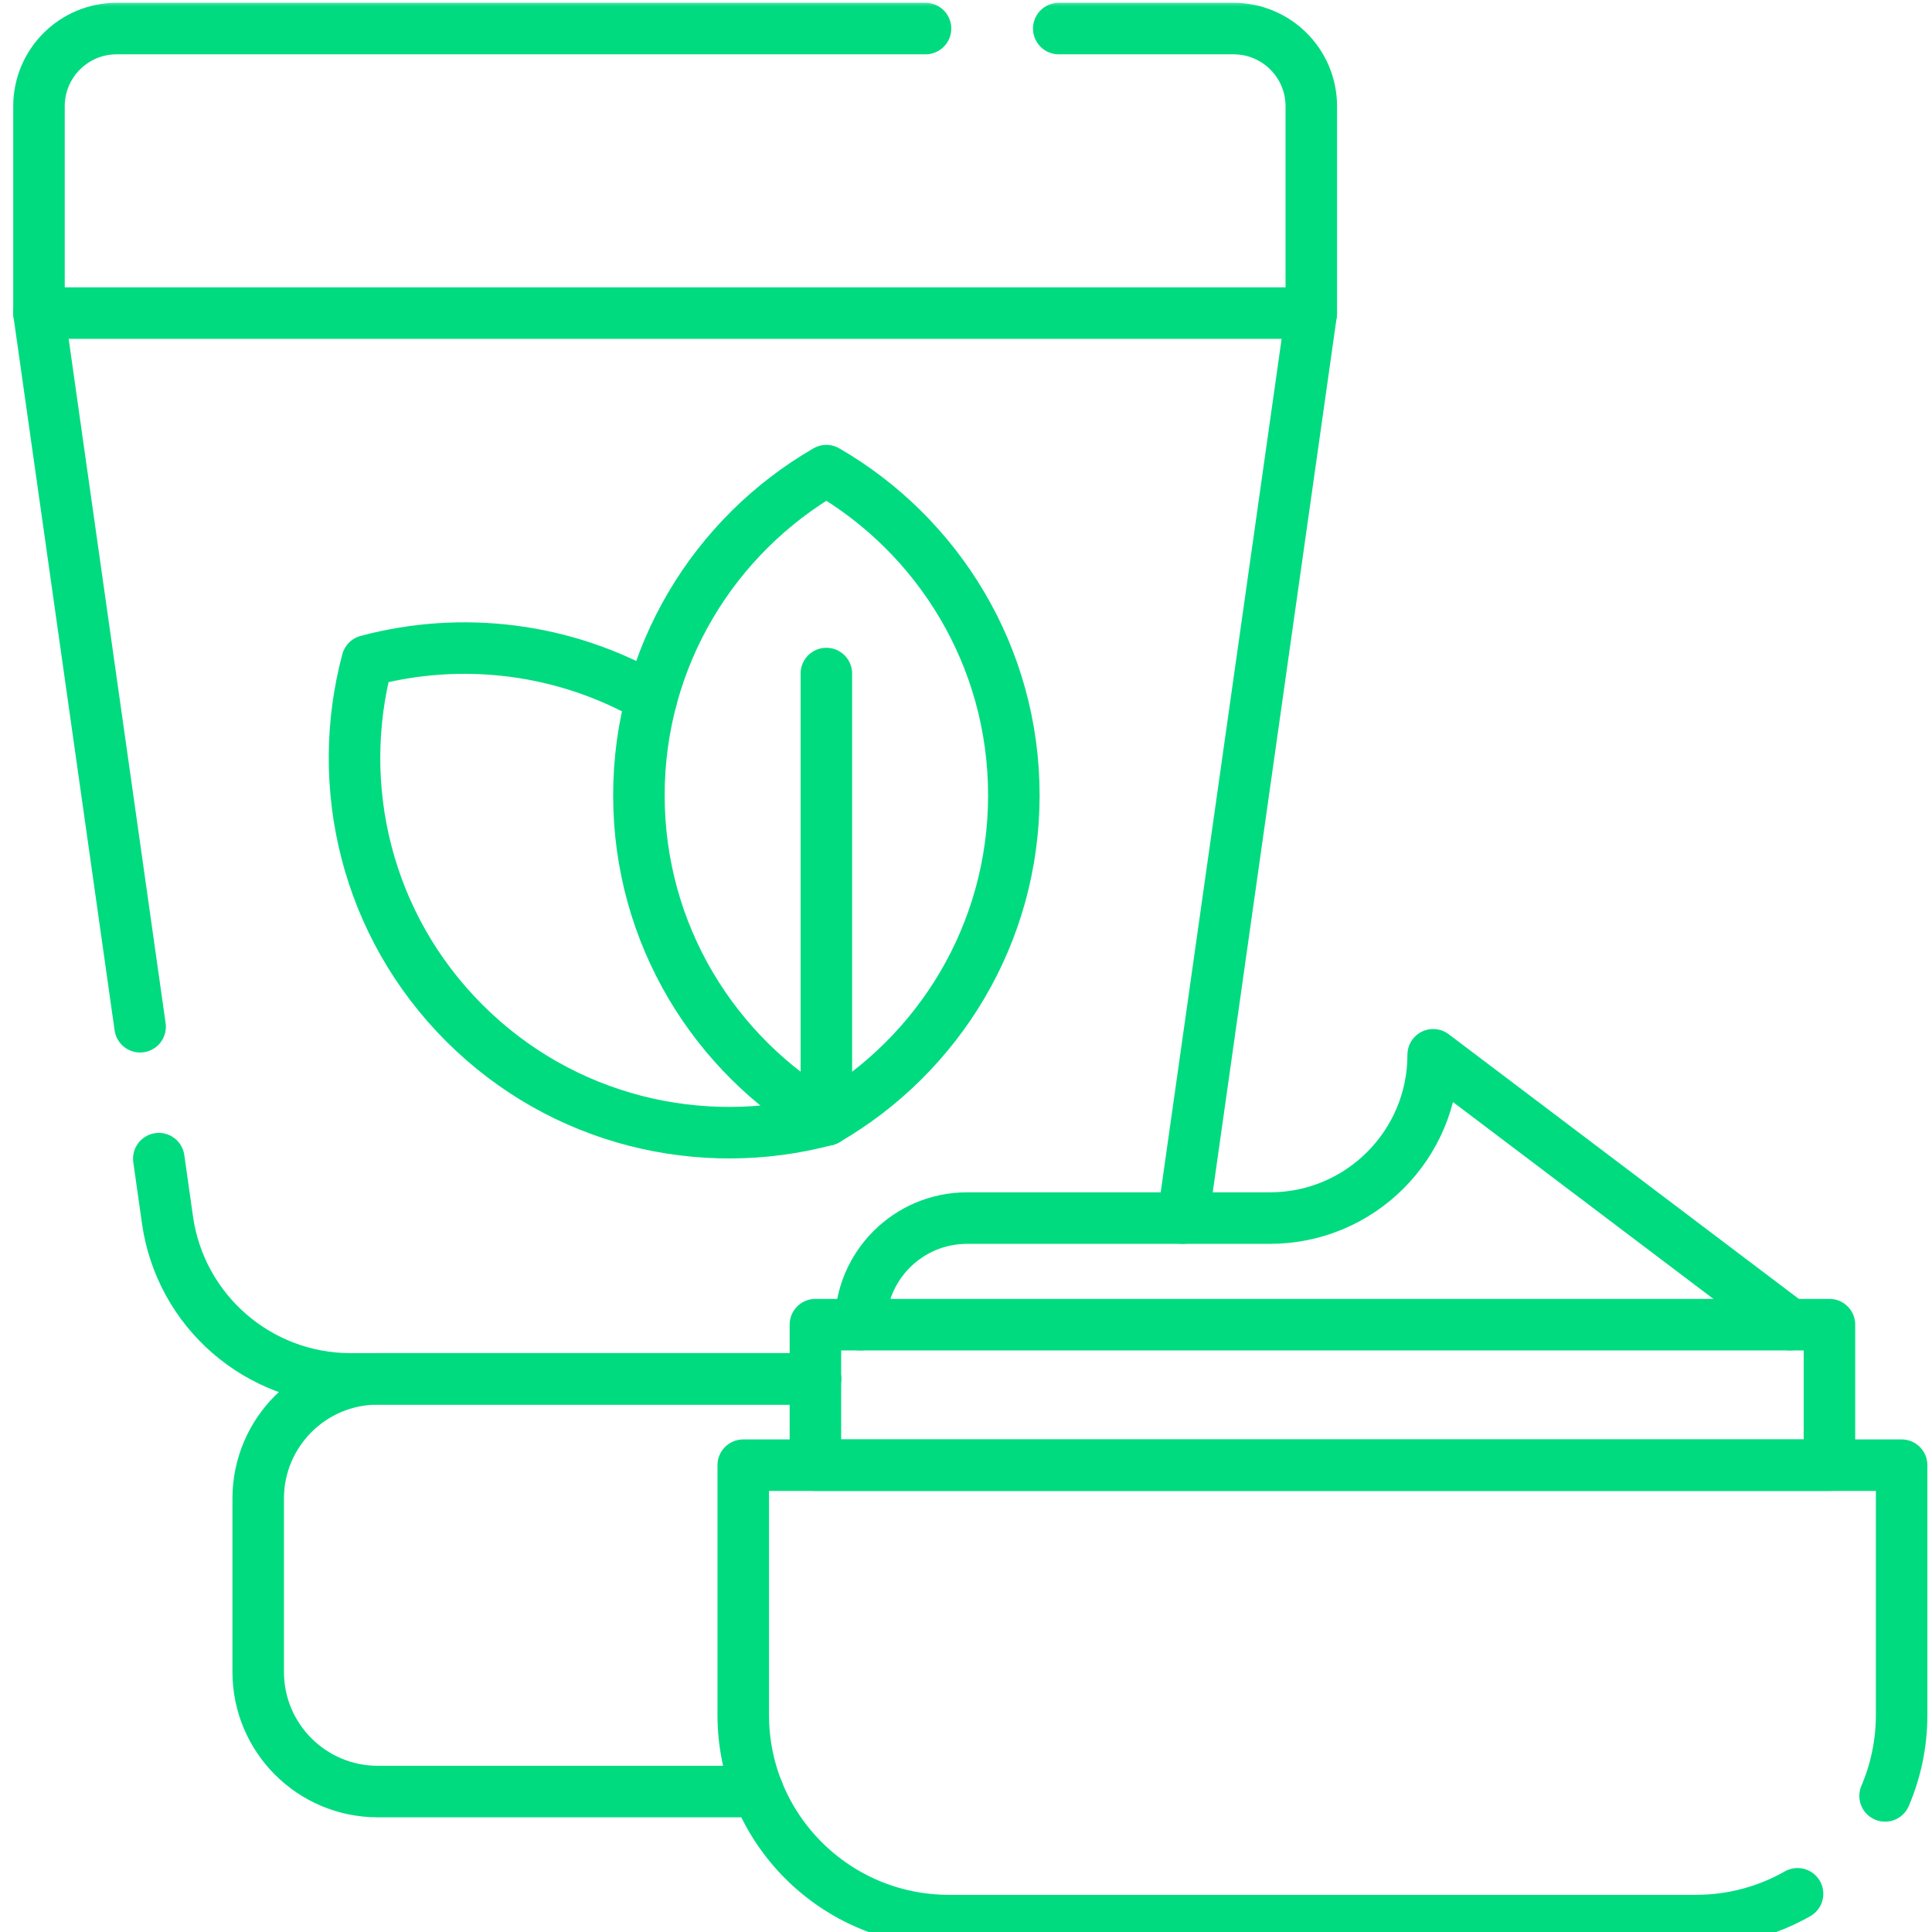
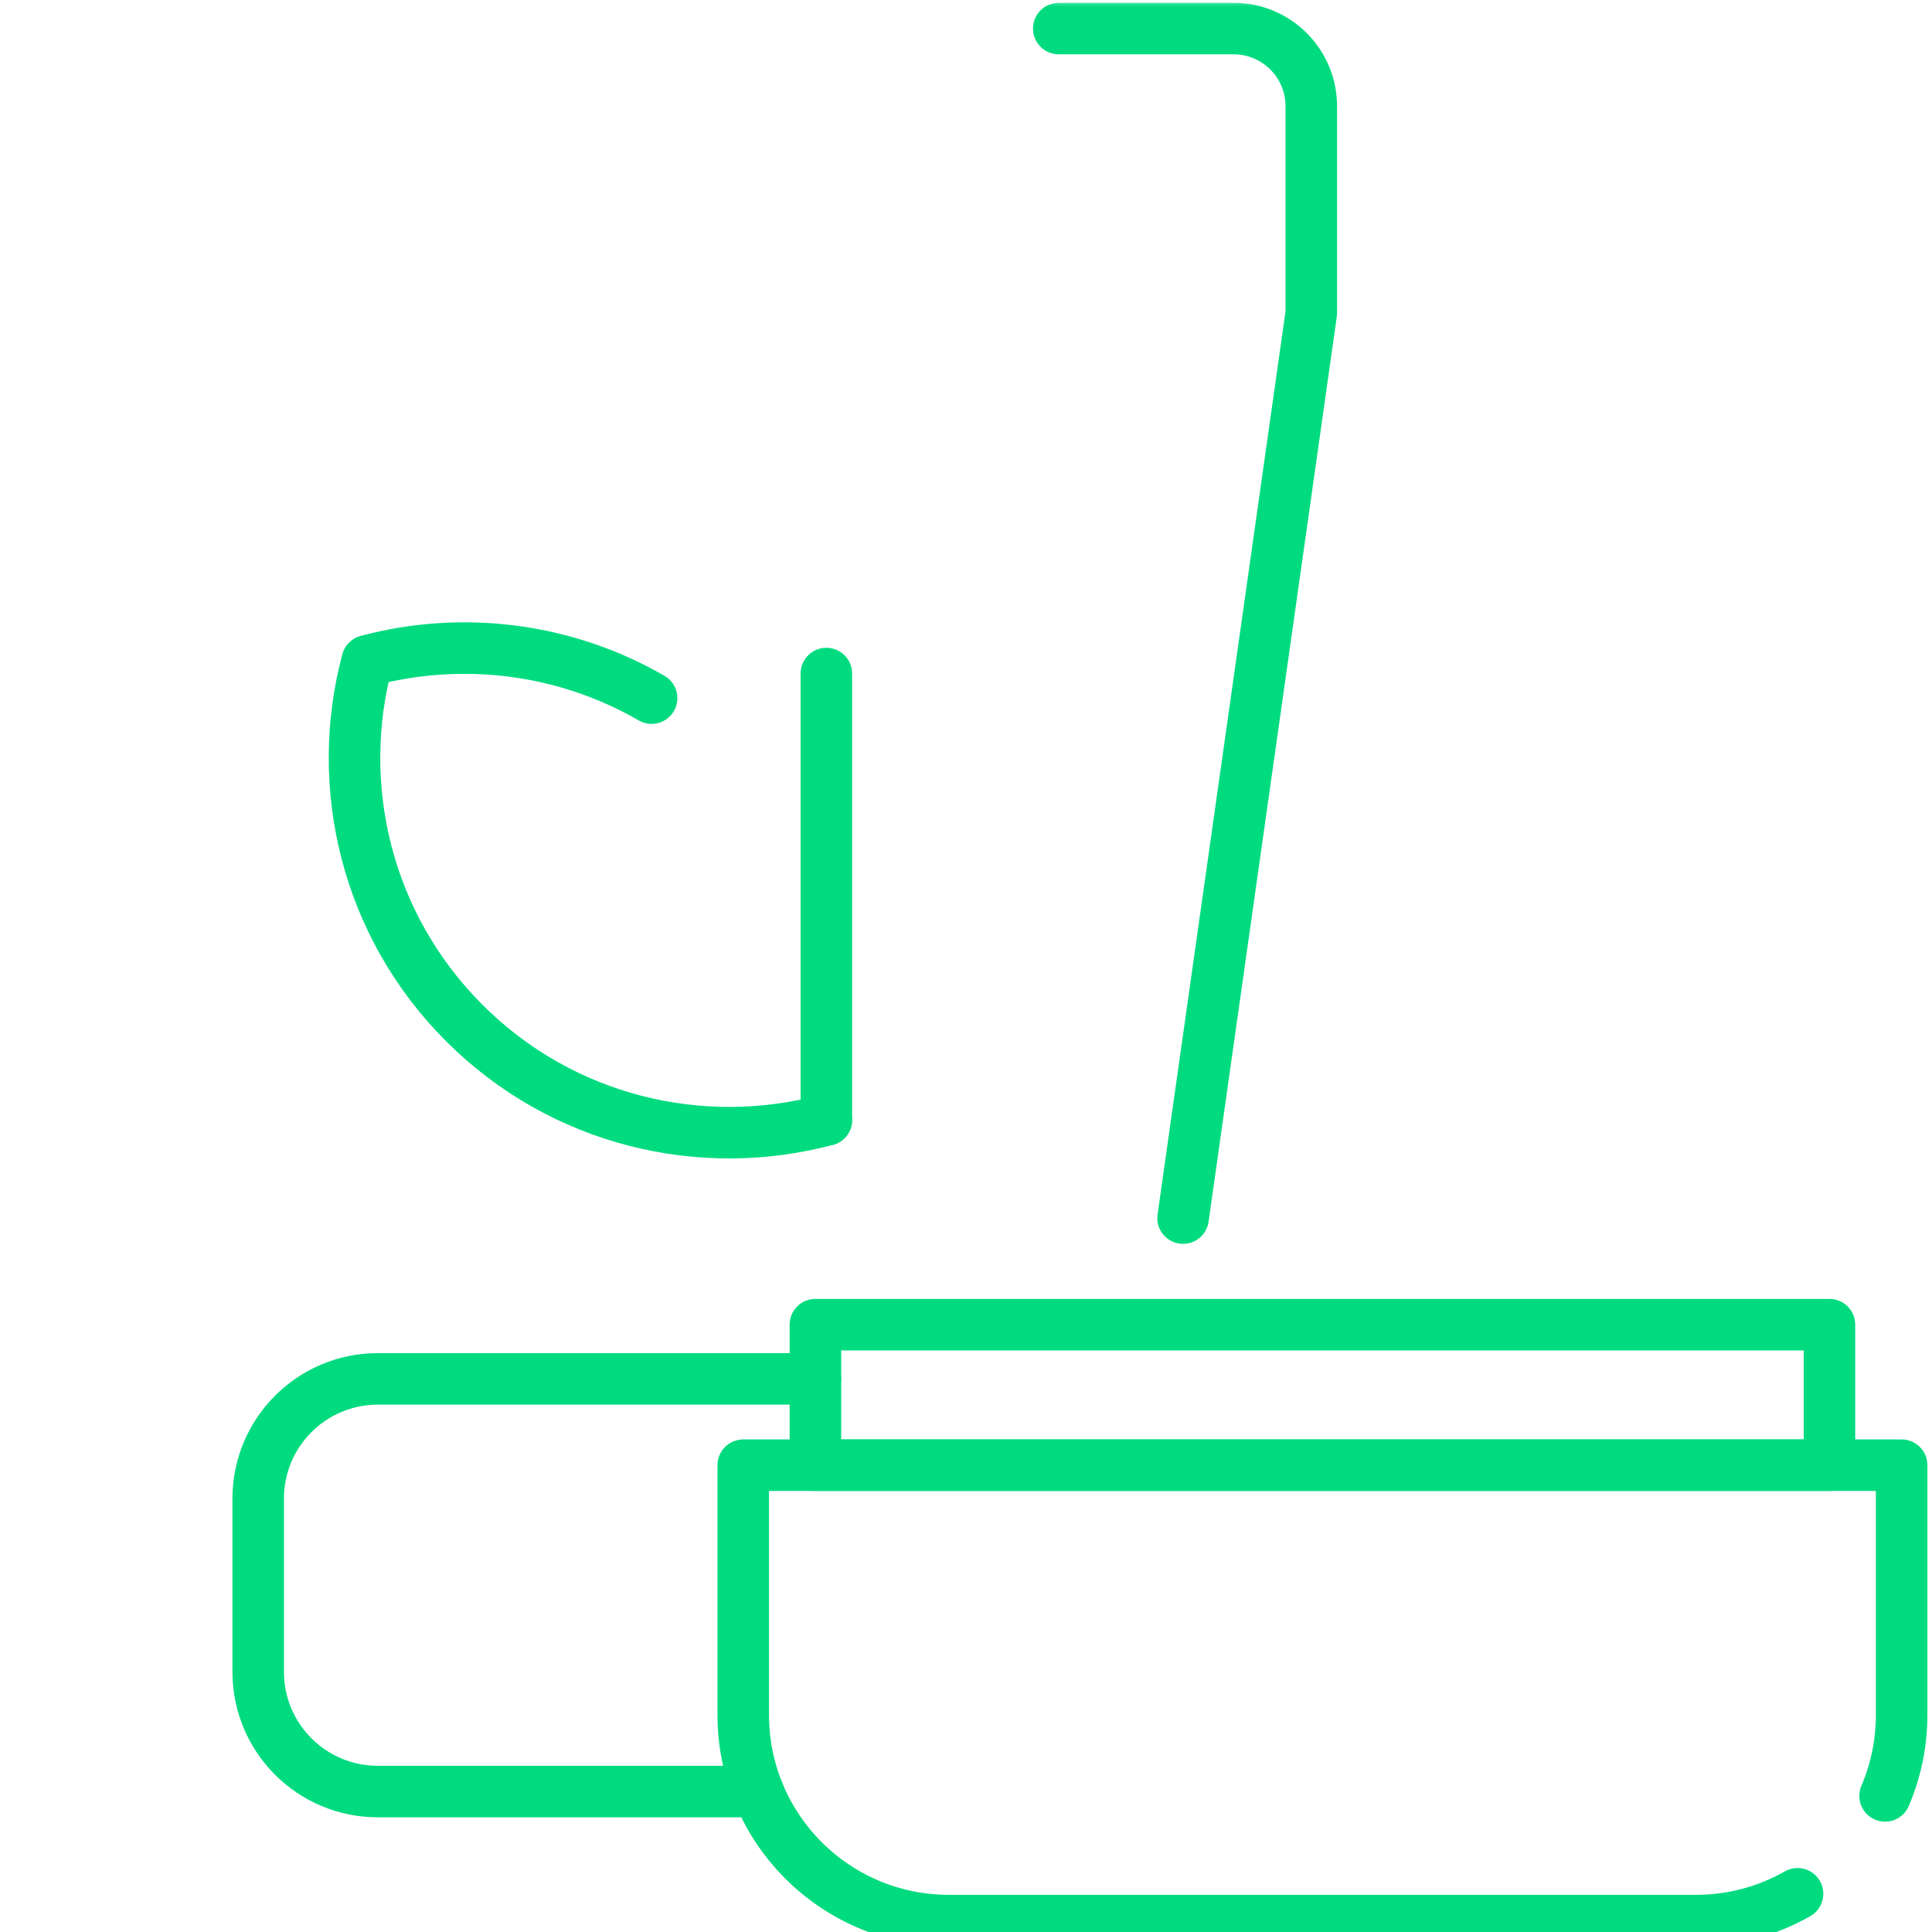
<svg xmlns="http://www.w3.org/2000/svg" fill="none" viewBox="0 0 150 150" height="150" width="150">
  <g clip-path="url(#clip0_384_2)">
    <mask height="152" width="152" y="0" x="-1" maskUnits="userSpaceOnUse" style="mask-type:luminance" id="mask0_384_2">
      <path fill="white" d="M-0.333 0H151V151.333H-0.333V0Z" />
    </mask>
    <g mask="url(#mask0_384_2)">
      <path stroke-linejoin="round" stroke-linecap="round" stroke-miterlimit="10" stroke-width="4" stroke="#01DB80" d="M58.852 139.096H29.334C24.206 139.096 20.047 134.94 20.047 129.812V116.343C20.047 111.215 24.206 107.056 29.334 107.056H63.31" />
-       <path stroke-linejoin="round" stroke-linecap="round" stroke-miterlimit="10" stroke-width="4" stroke="#01DB80" d="M101.807 24.309H3.025" />
      <path stroke-linejoin="round" stroke-linecap="round" stroke-miterlimit="10" stroke-width="4" stroke="#01DB80" d="M64.158 86.954C54.448 89.544 43.66 87.04 36.043 79.423C28.426 71.804 25.92 61.015 28.512 51.306C35.869 49.34 43.846 50.304 50.591 54.202" />
-       <path stroke-linejoin="round" stroke-linecap="round" stroke-miterlimit="10" stroke-width="4" stroke="#01DB80" d="M64.159 36.54C55.46 41.574 49.604 50.974 49.604 61.747C49.604 72.52 55.46 81.92 64.159 86.954C72.858 81.92 78.715 72.52 78.715 61.747C78.715 50.974 72.858 41.574 64.159 36.54Z" />
      <path stroke-linejoin="round" stroke-linecap="round" stroke-miterlimit="10" stroke-width="4" stroke="#01DB80" d="M64.159 86.954V52.293" />
      <path stroke-linejoin="round" stroke-linecap="round" stroke-miterlimit="10" stroke-width="4" stroke="#01DB80" d="M82.202 2.217H95.775C99.106 2.217 101.808 4.915 101.808 8.246V24.308L91.853 94.572" />
-       <path stroke-linejoin="round" stroke-linecap="round" stroke-miterlimit="10" stroke-width="4" stroke="#01DB80" d="M10.878 79.716L3.027 24.308V8.247C3.027 4.915 5.726 2.217 9.057 2.217H71.857" />
-       <path stroke-linejoin="round" stroke-linecap="round" stroke-miterlimit="10" stroke-width="4" stroke="#01DB80" d="M12.329 89.958L13.003 94.713C14.005 101.795 20.067 107.057 27.217 107.057H63.309" />
      <path stroke-linejoin="round" stroke-linecap="round" stroke-miterlimit="10" stroke-width="4" stroke="#01DB80" d="M142.038 102.846H63.308V113.756H142.038V102.846Z" />
-       <path stroke-linejoin="round" stroke-linecap="round" stroke-miterlimit="10" stroke-width="4" stroke="#01DB80" d="M66.808 102.846C66.808 98.277 70.513 94.572 75.082 94.572H98.593C105.596 94.572 111.272 88.896 111.272 81.893L138.99 102.846" />
      <path stroke-linejoin="round" stroke-linecap="round" stroke-miterlimit="10" stroke-width="4" stroke="#01DB80" d="M146.357 139.434C147.184 137.503 147.642 135.378 147.642 133.147V113.757H57.705V133.147C57.705 141.967 64.855 149.114 73.672 149.114H131.673C134.543 149.114 137.232 148.357 139.561 147.033" />
    </g>
  </g>
  <defs>
    <clipPath id="clip0_384_2">
      <rect fill="white" height="150" width="150" />
    </clipPath>
  </defs>
</svg>